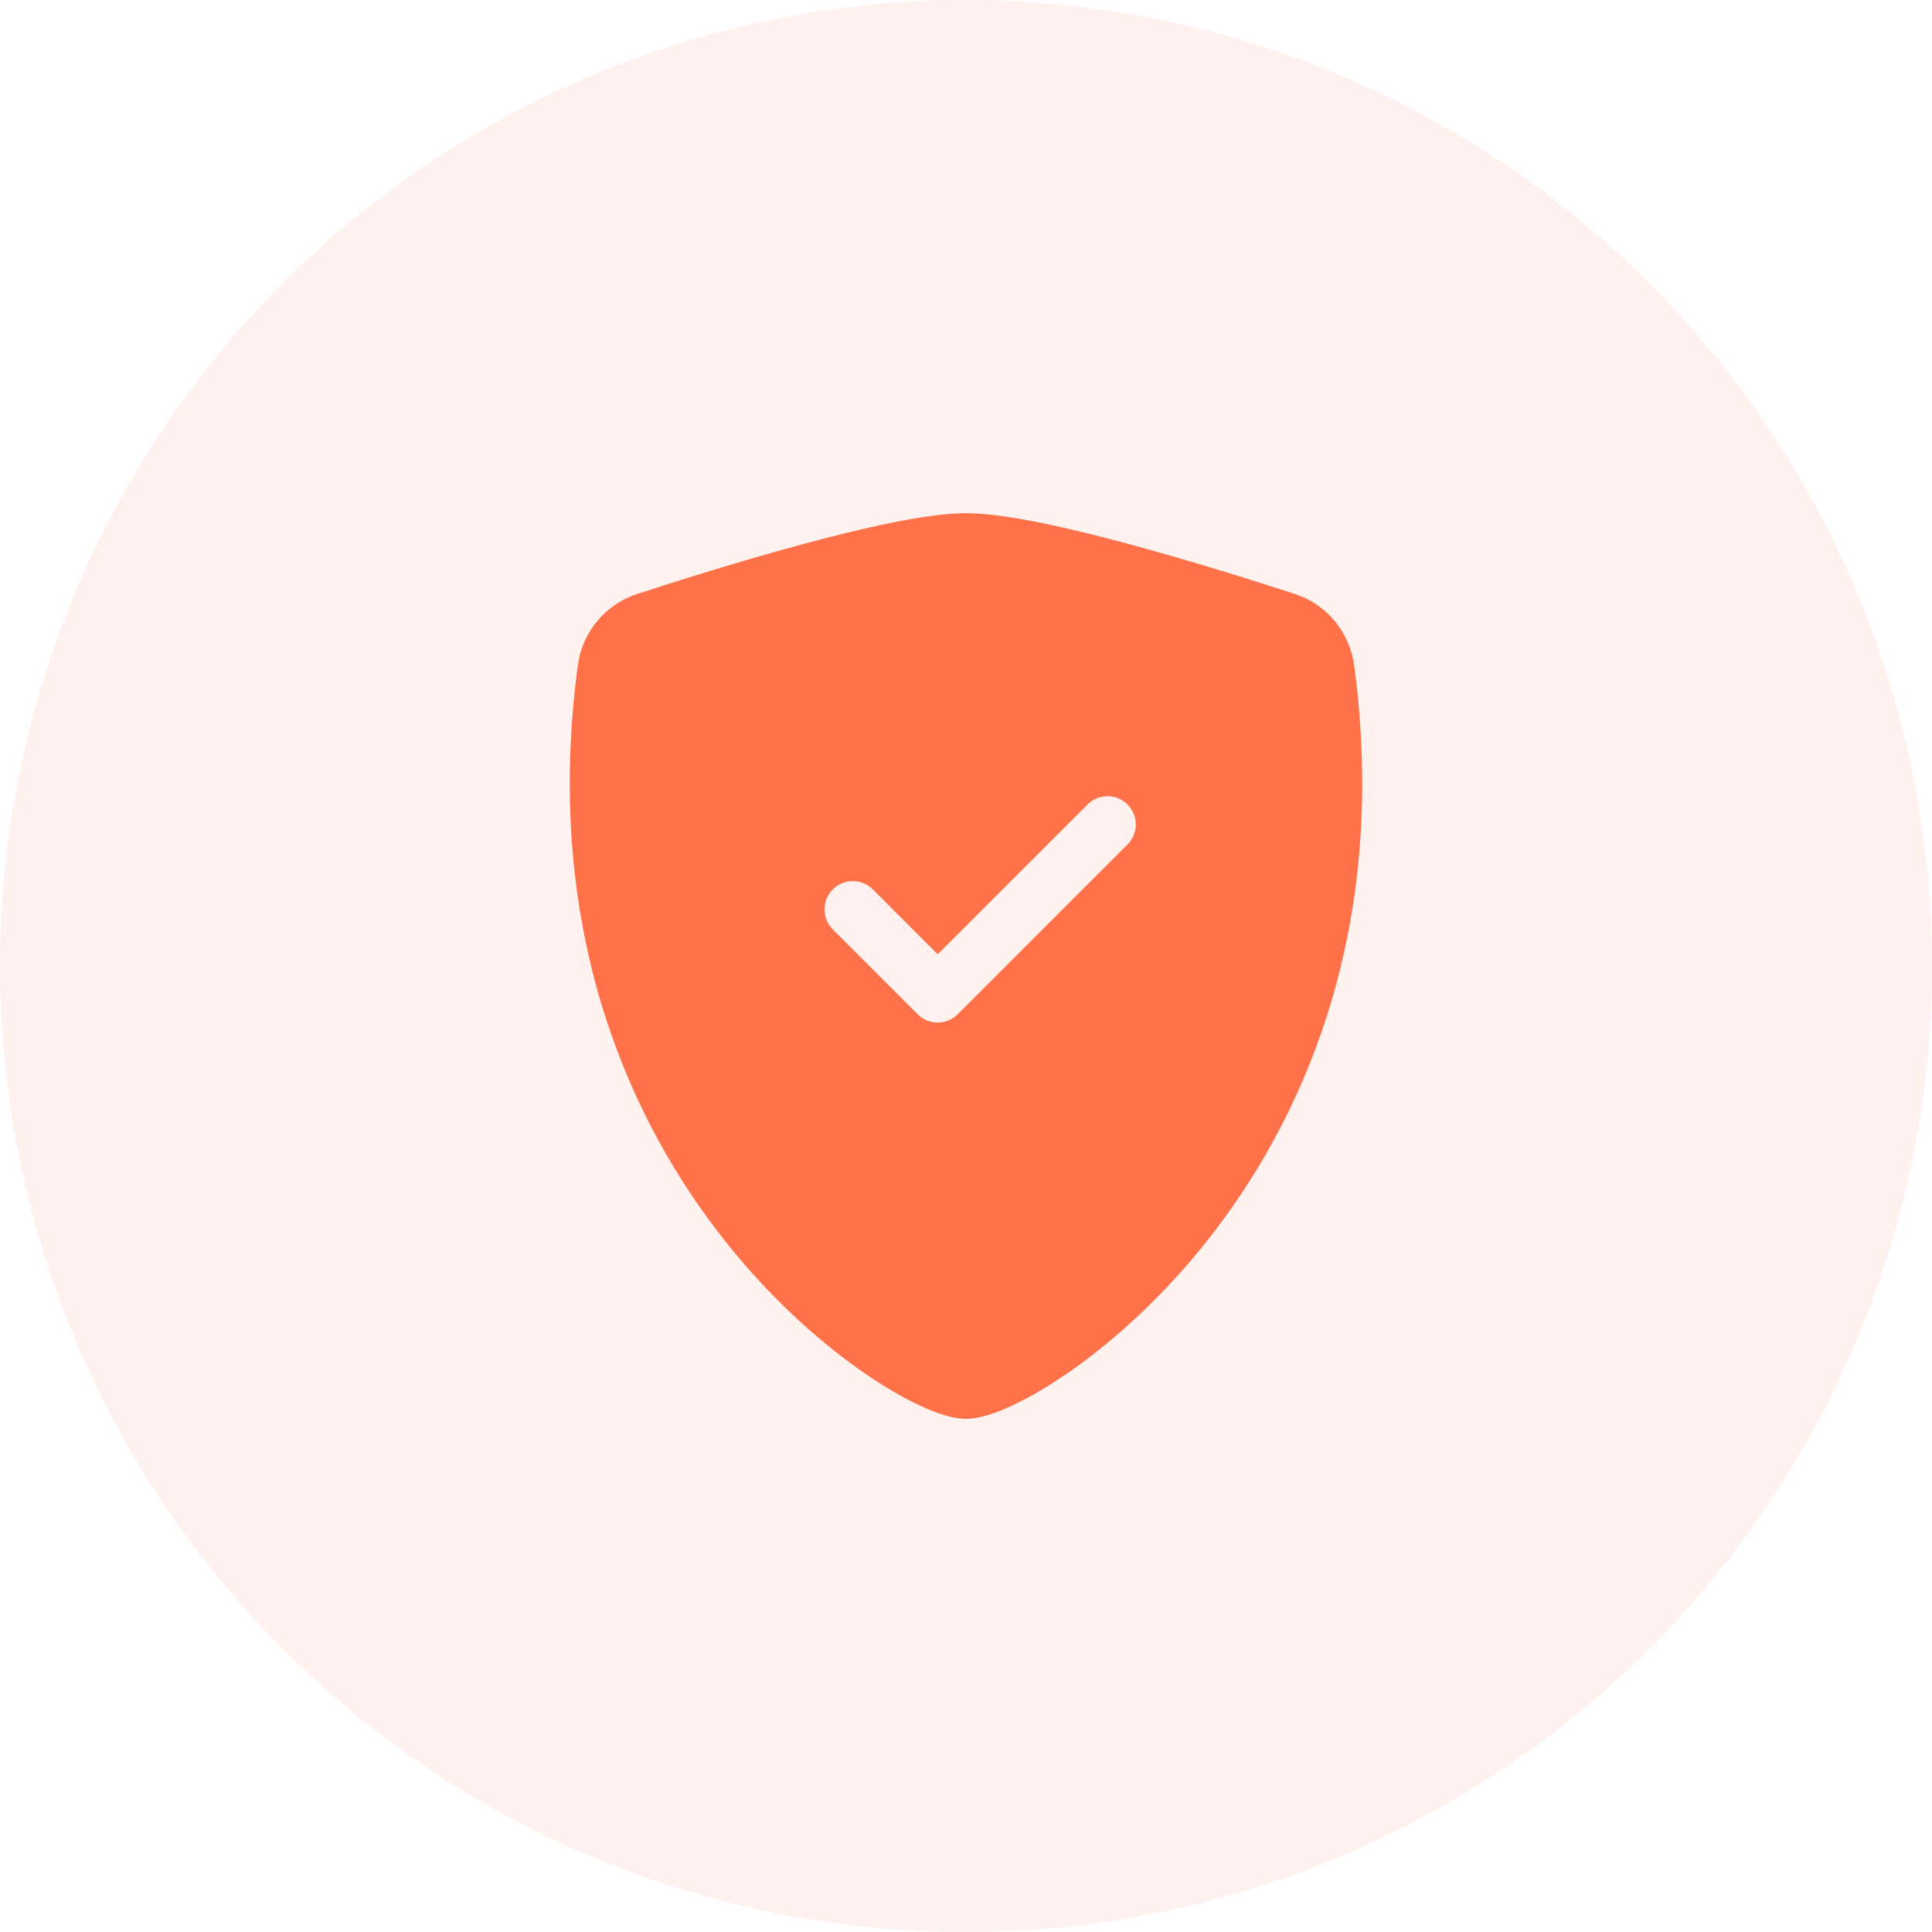
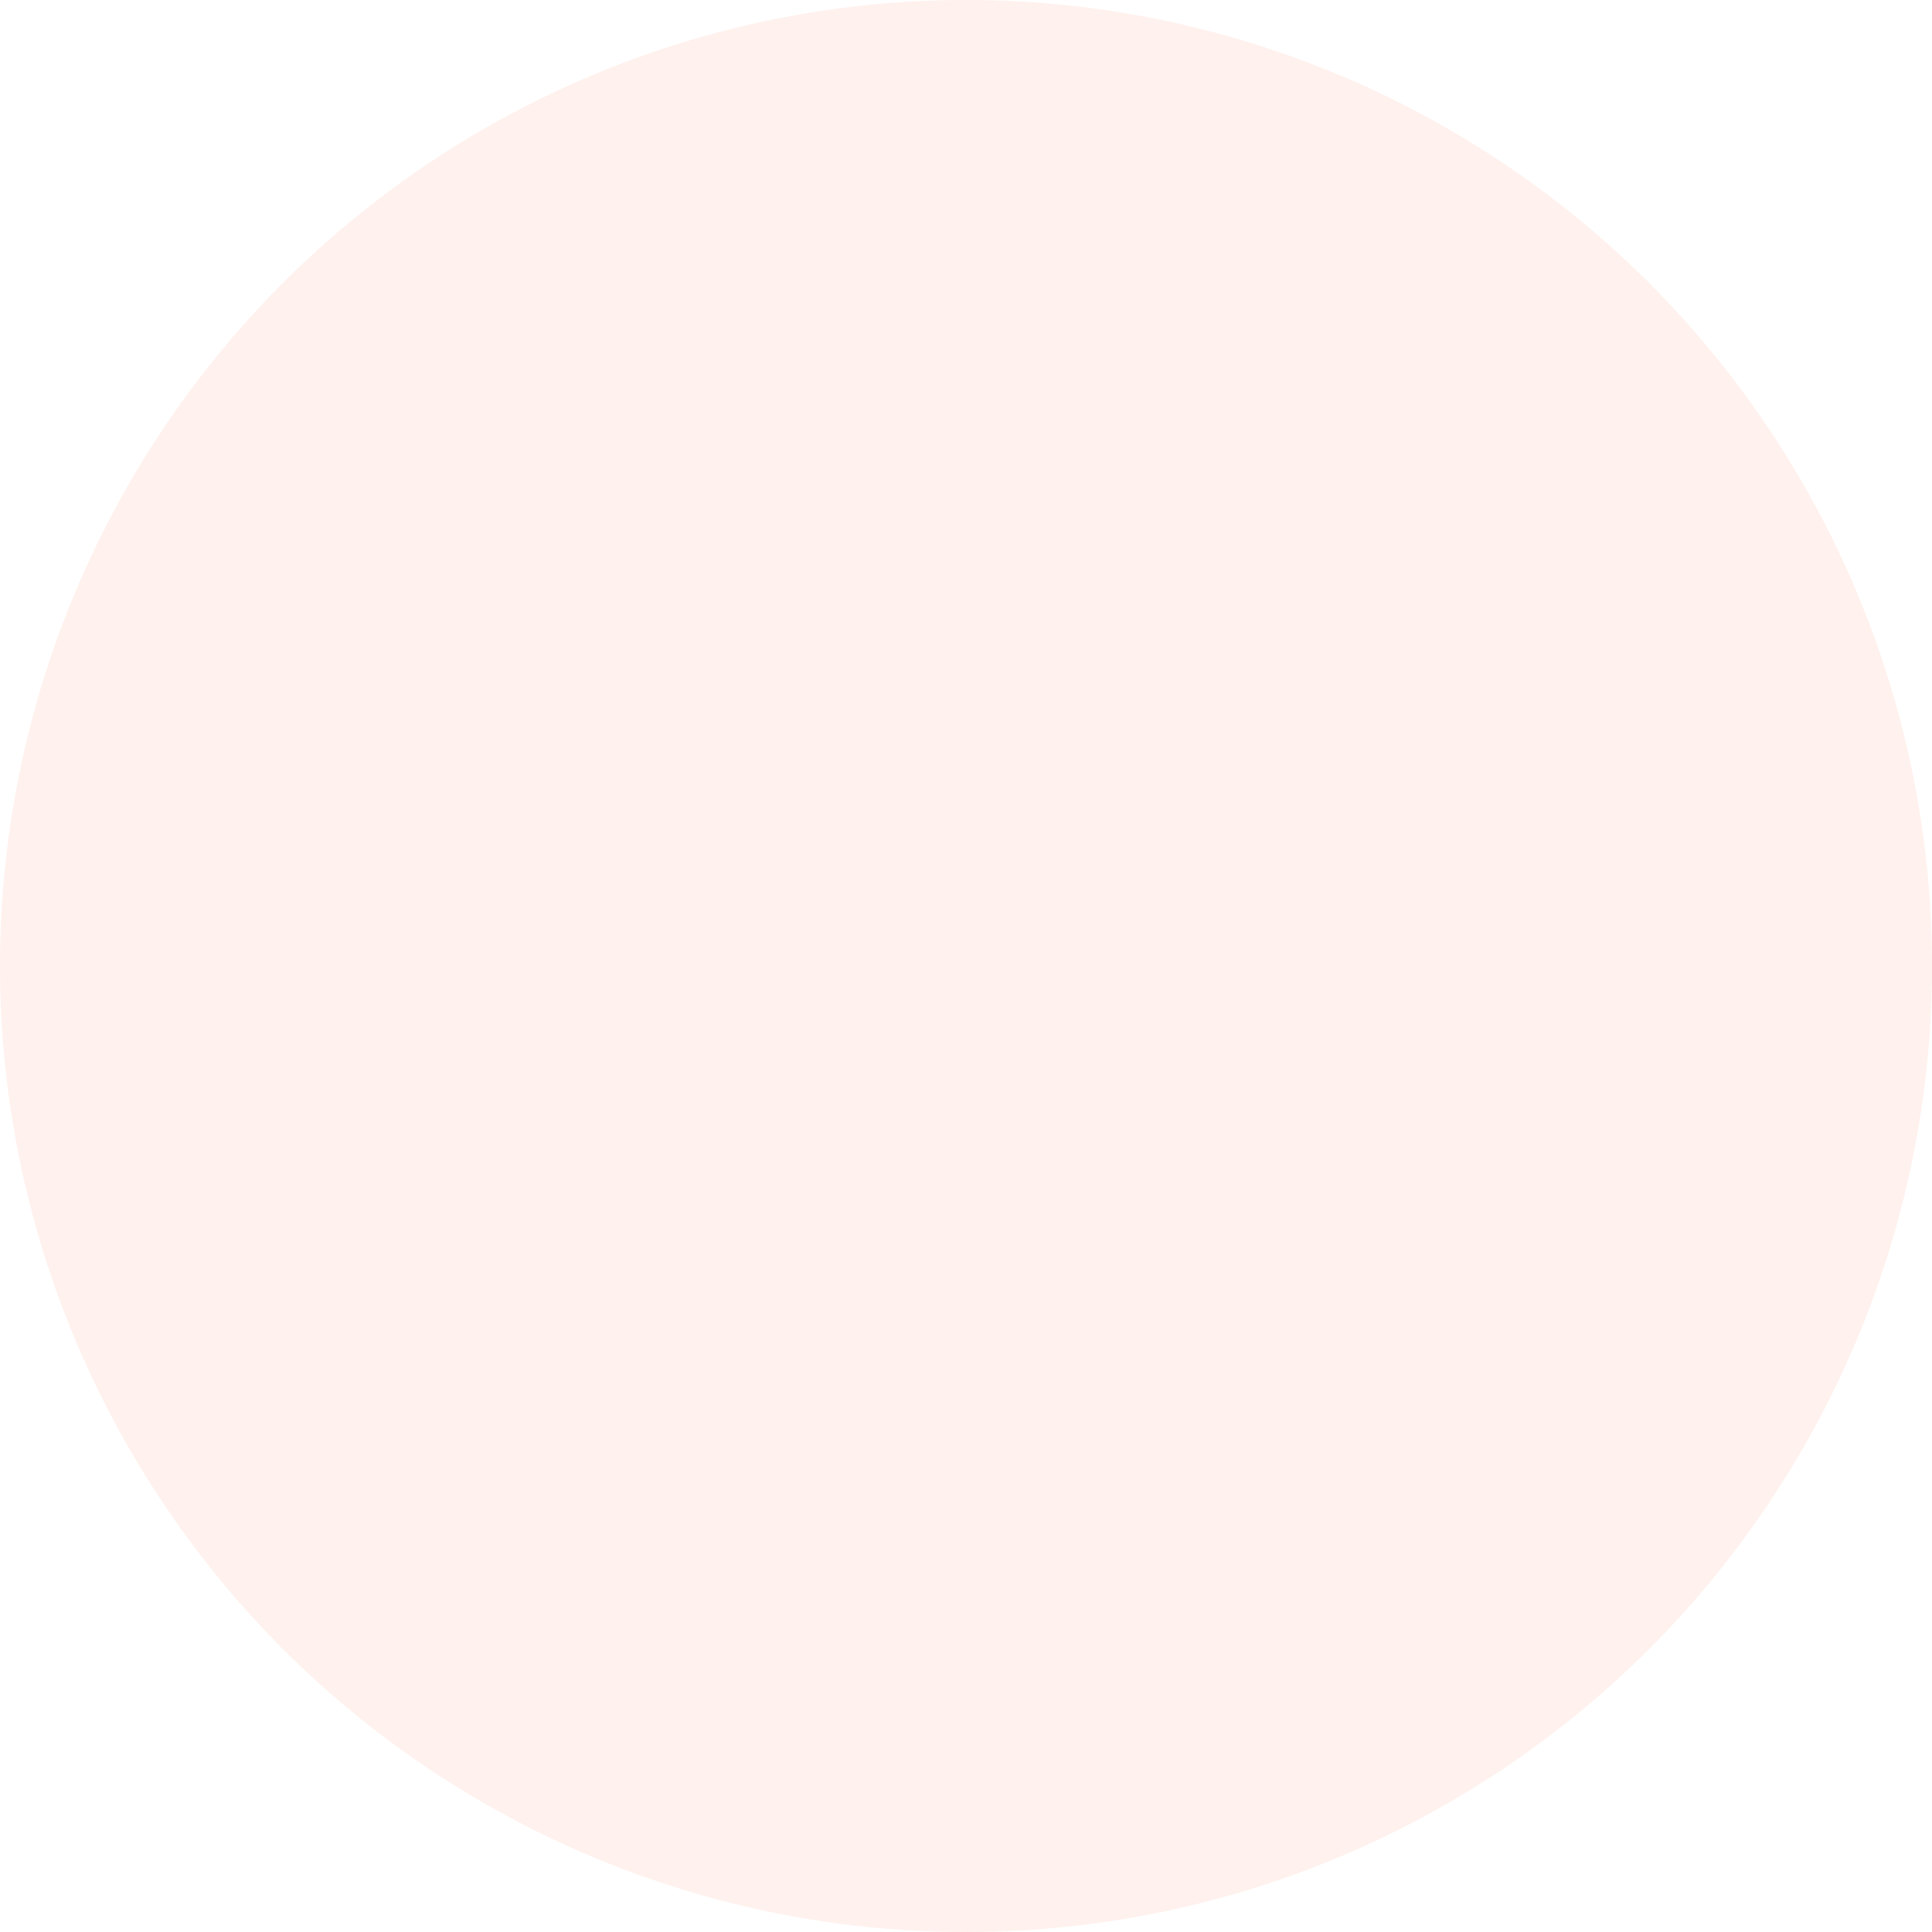
<svg xmlns="http://www.w3.org/2000/svg" width="64" height="64" viewBox="0 0 64 64" fill="none">
  <circle opacity="0.1" cx="32" cy="32" r="32" fill="#FF7149" />
  <g clip-path="url(#clip0_560_6444)">
    <path fill-rule="evenodd" clip-rule="evenodd" d="M32 17C30.707 17 28.545 17.497 26.509 18.049C24.428 18.614 22.331 19.277 21.097 19.68C20.068 20.016 19.289 20.925 19.14 22.048C18.021 30.443 20.615 36.663 23.761 40.779C25.328 42.829 27.032 44.357 28.481 45.379C29.205 45.889 29.876 46.281 30.446 46.549C30.972 46.797 31.536 47 32 47C32.464 47 33.028 46.797 33.554 46.549C34.124 46.281 34.795 45.889 35.519 45.379C36.968 44.357 38.672 42.829 40.239 40.779C43.385 36.663 45.979 30.443 44.86 22.048C44.711 20.925 43.932 20.016 42.903 19.68C41.669 19.277 39.572 18.614 37.491 18.049C35.455 17.497 33.293 17 32 17ZM36.025 26.65C36.391 26.284 36.984 26.284 37.35 26.65C37.717 27.016 37.717 27.609 37.35 27.975L31.725 33.6C31.55 33.776 31.311 33.875 31.062 33.875C30.814 33.875 30.575 33.776 30.4 33.6L27.587 30.788C27.221 30.422 27.221 29.828 27.587 29.462C27.953 29.096 28.547 29.096 28.913 29.462L31.062 31.612L36.025 26.65Z" fill="#FF7149" />
  </g>
  <defs>
    <clipPath id="clip0_560_6444">
-       <rect width="30" height="30" fill="white" transform="translate(17 17)" />
-     </clipPath>
+       </clipPath>
  </defs>
</svg>